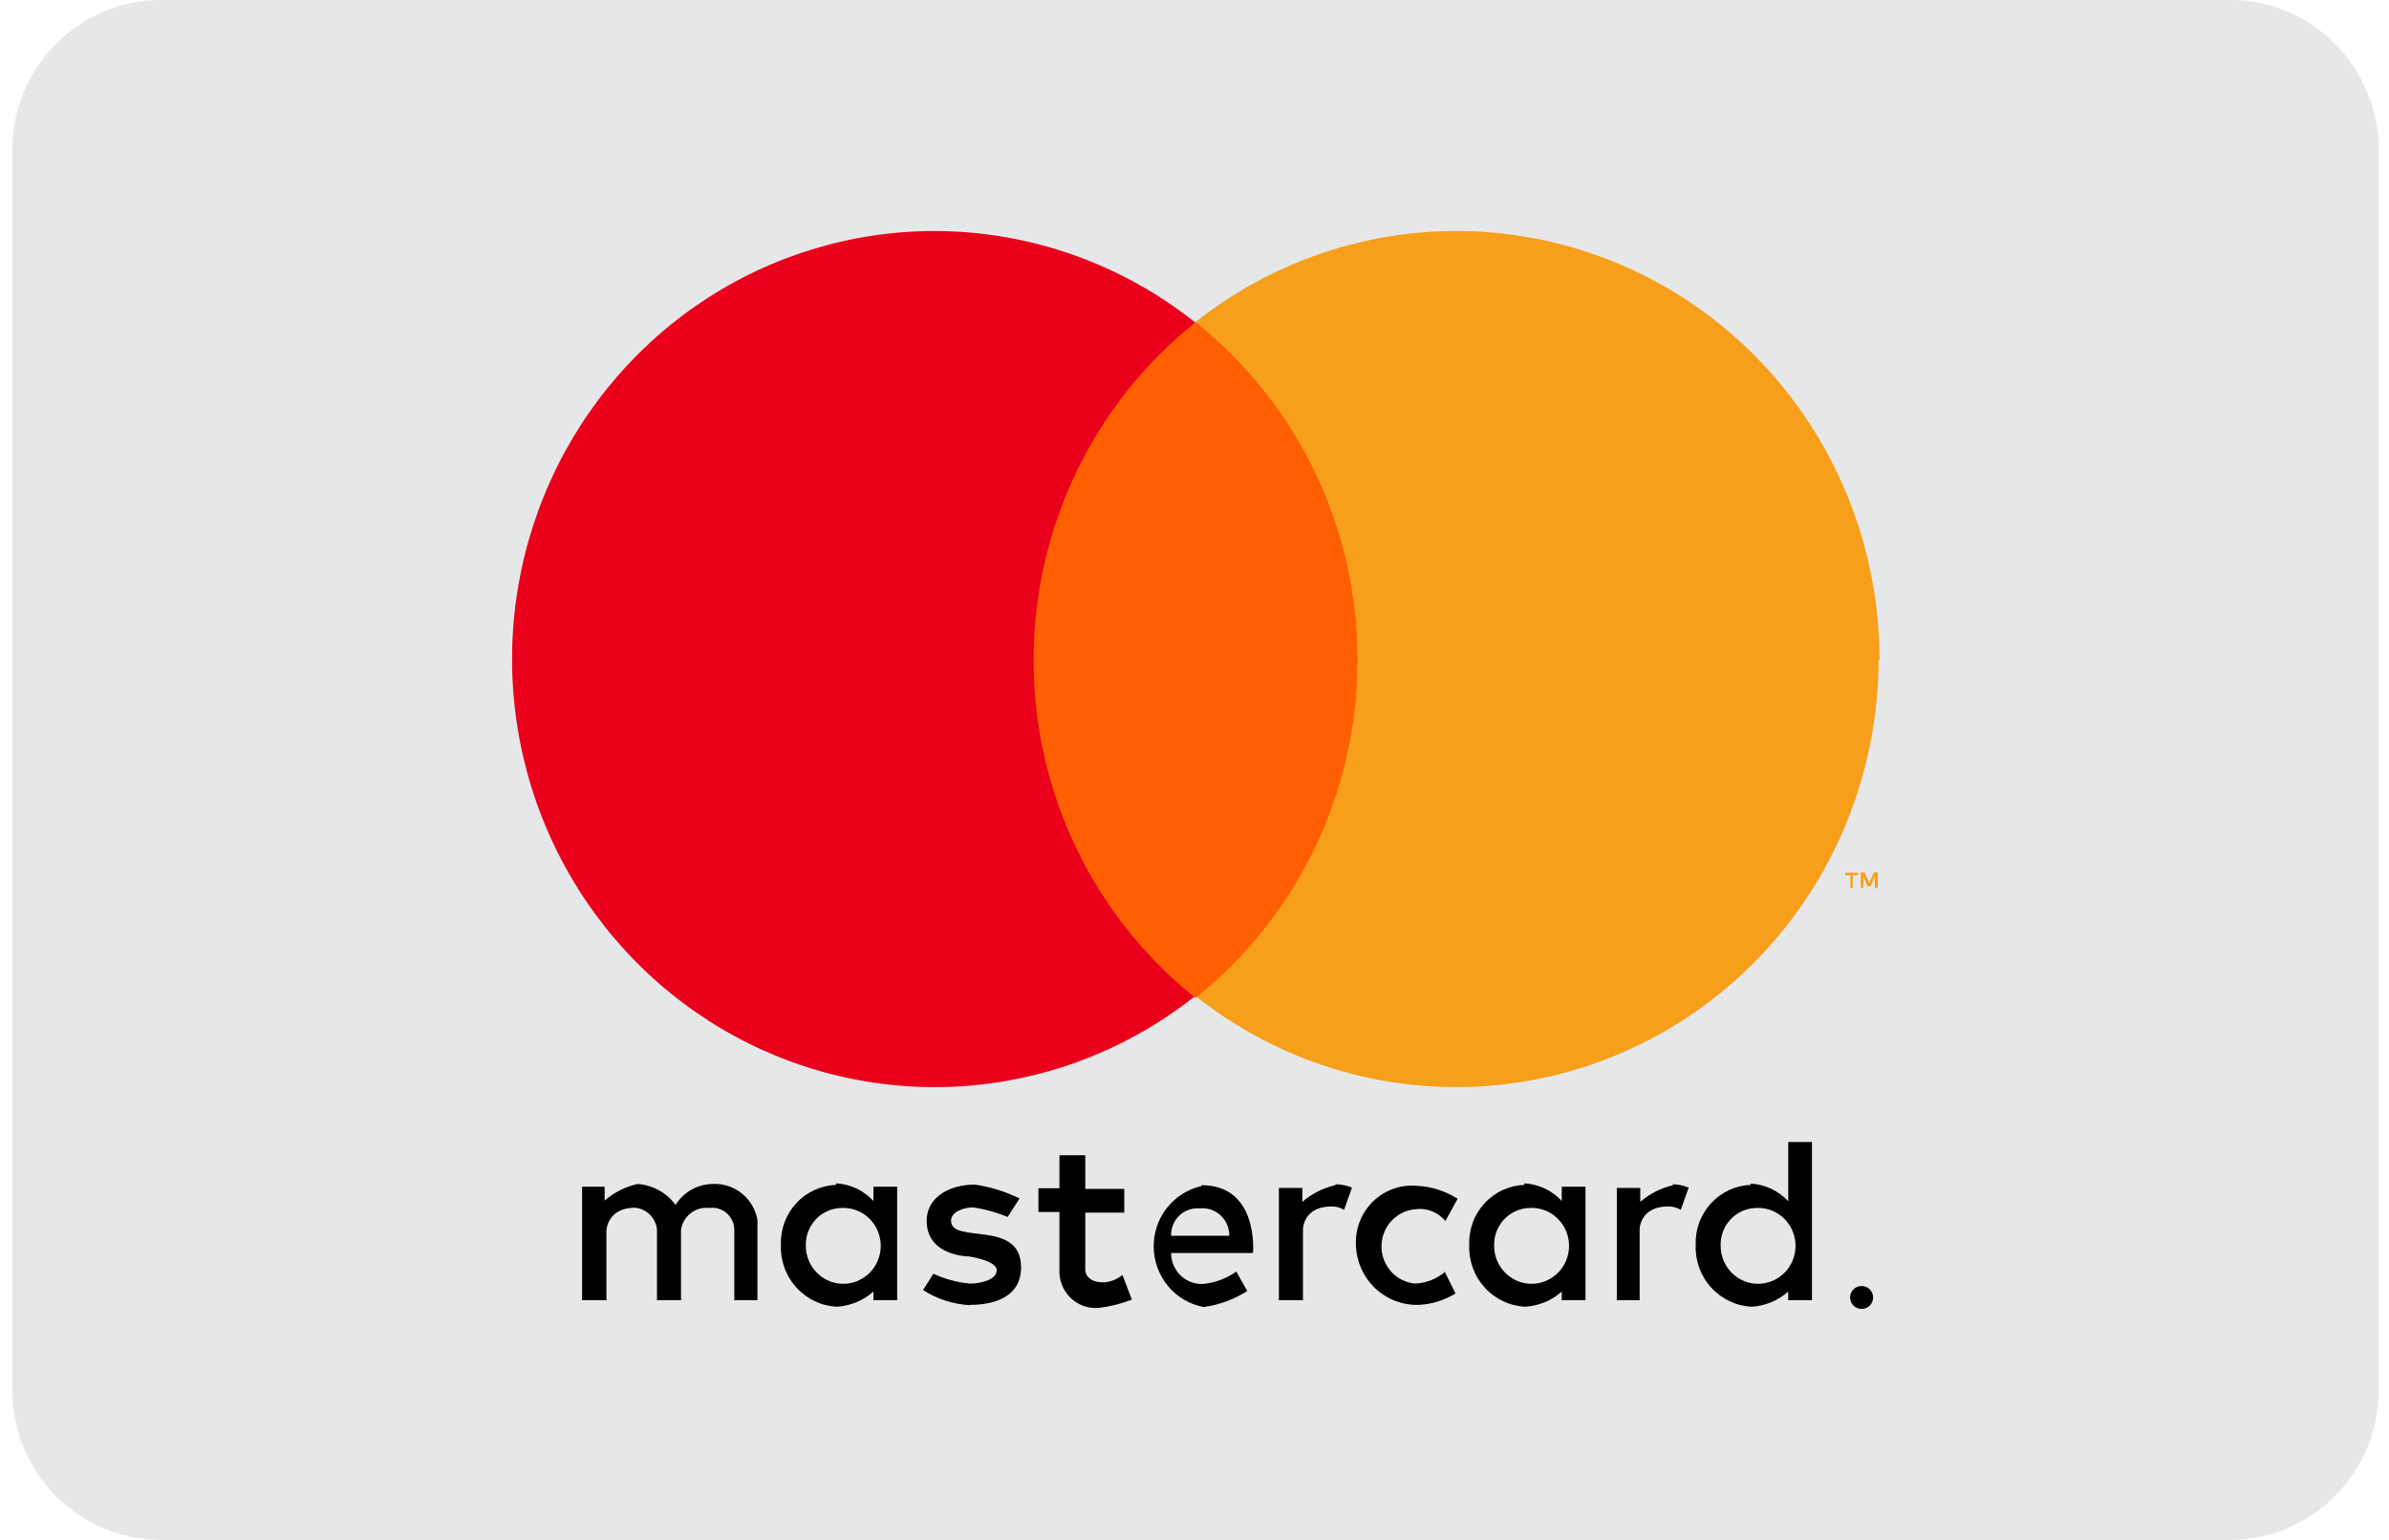
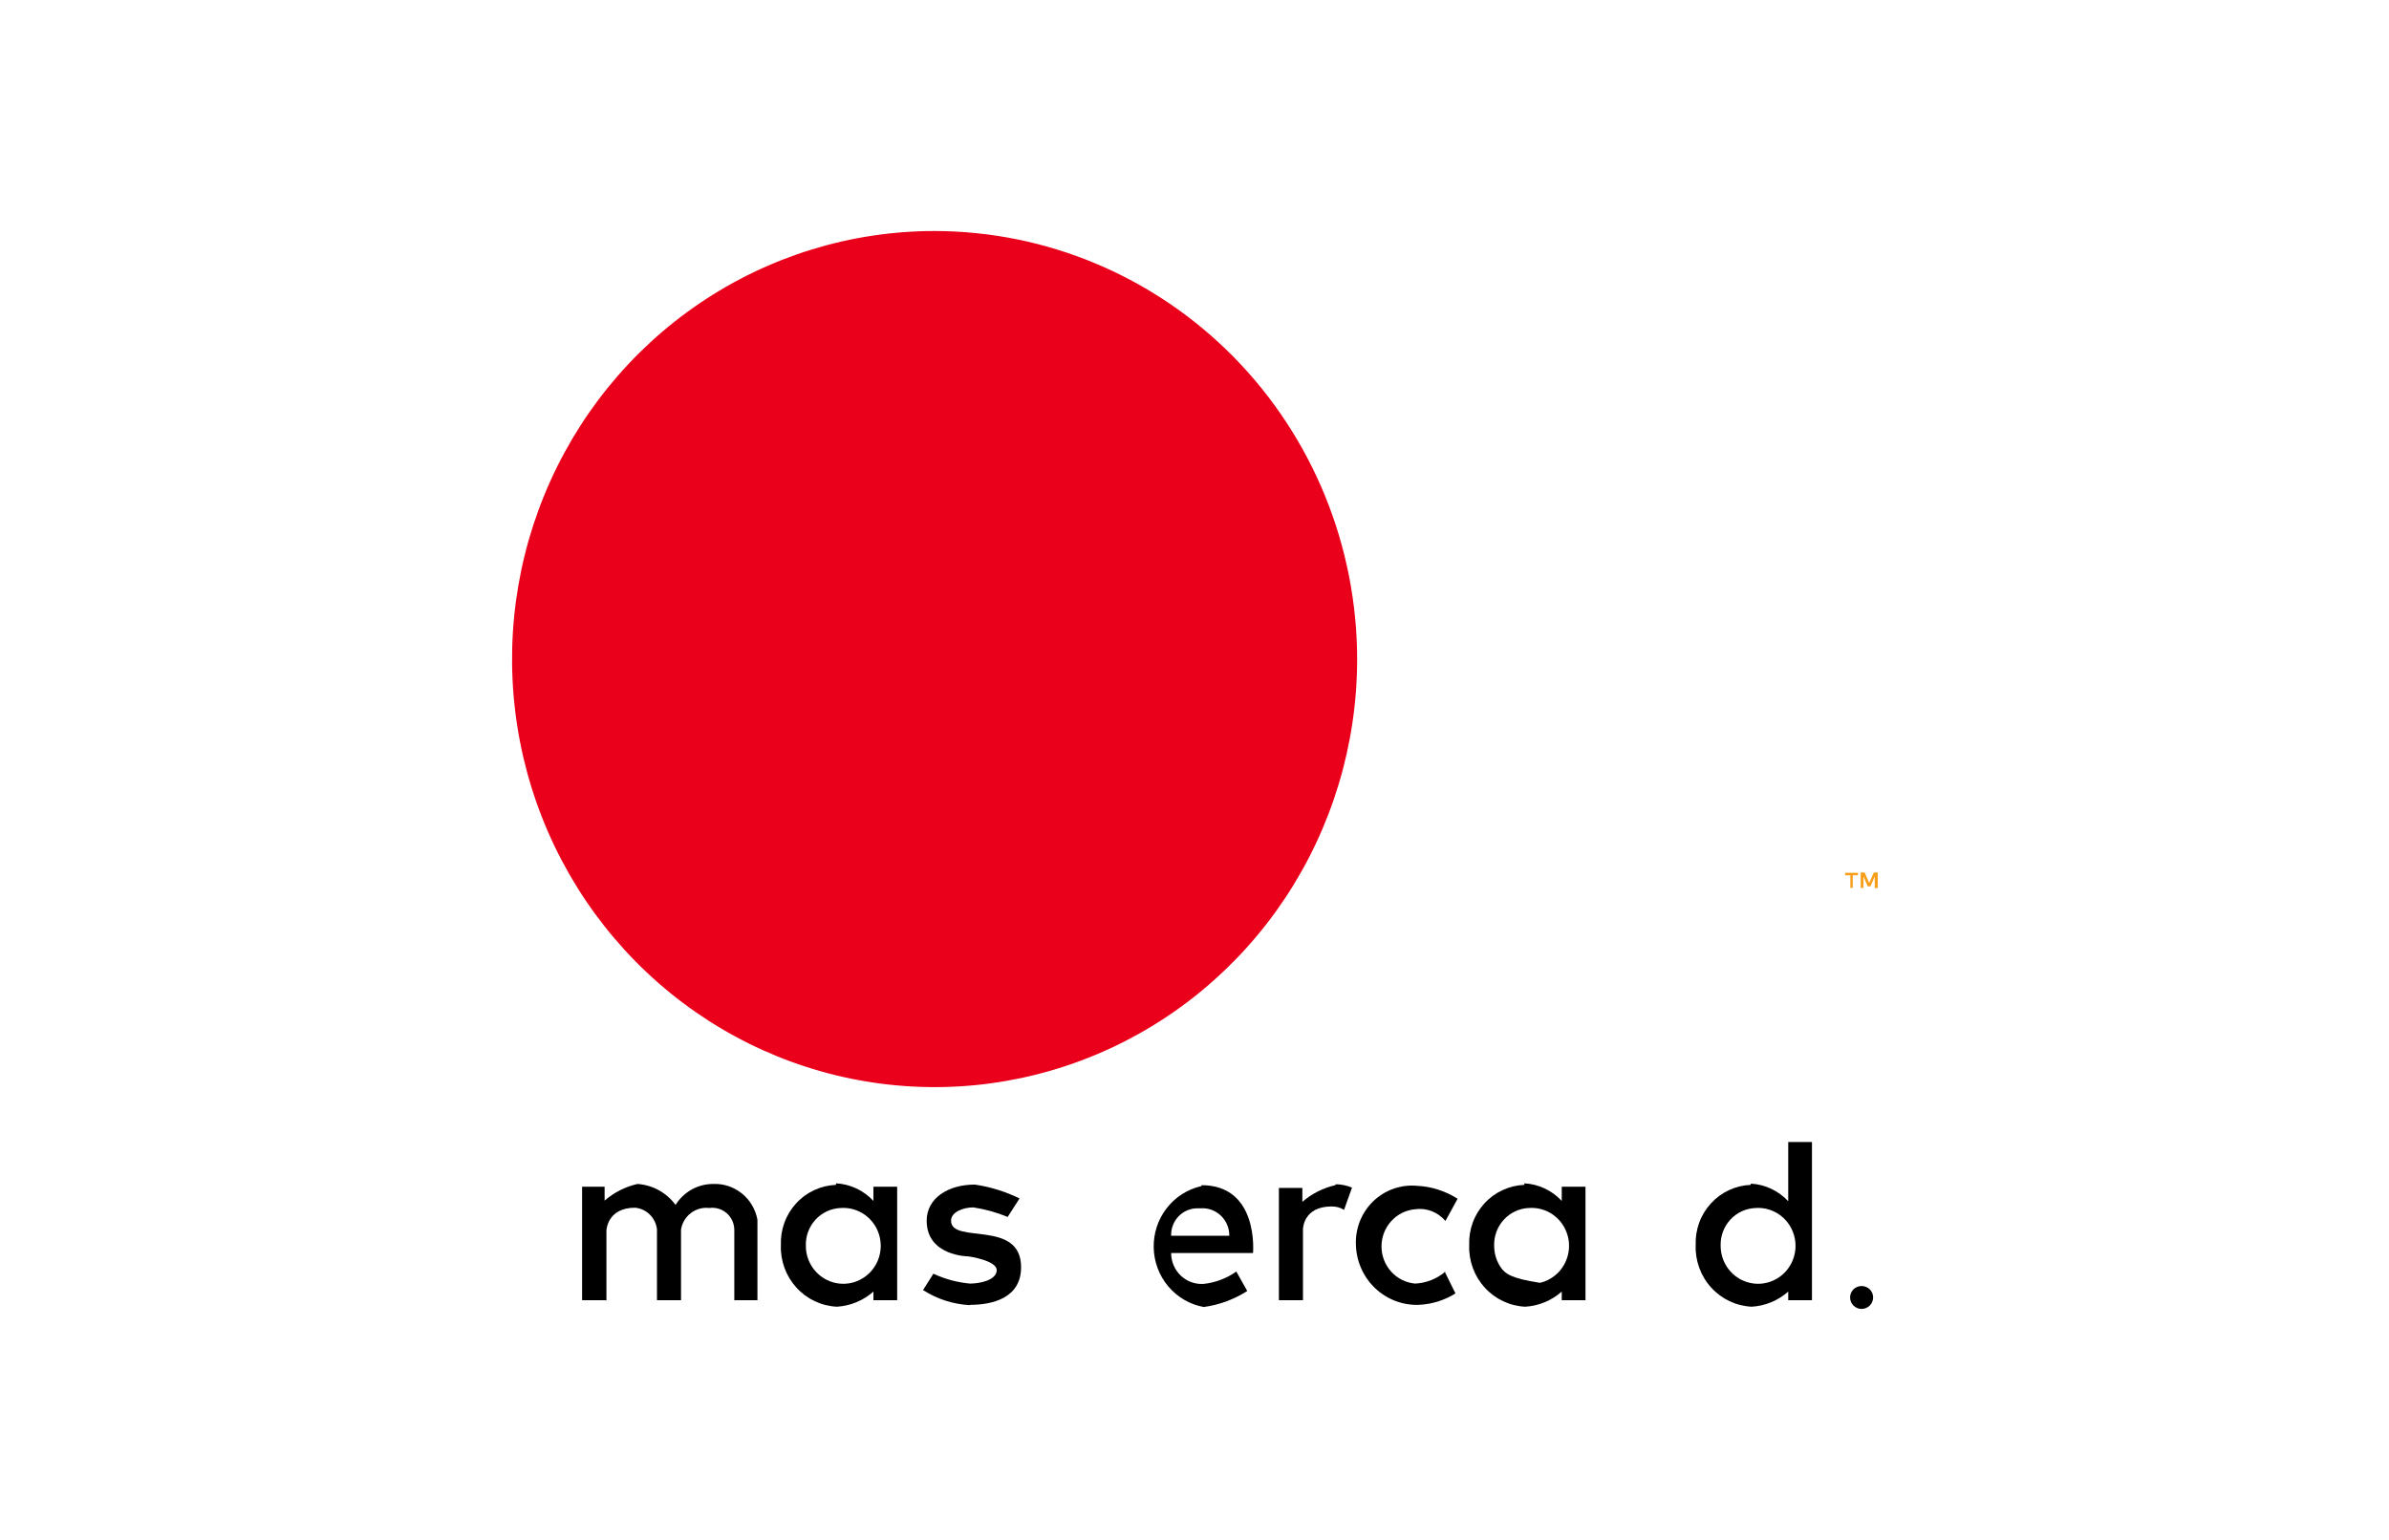
<svg xmlns="http://www.w3.org/2000/svg" width="76" height="49" viewBox="0 0 76 49" fill="none">
-   <path d="M70.95 0H5.114C2.504 0 0.388 2.144 0.388 4.789V44.211C0.388 46.856 2.504 49 5.114 49H70.95C73.56 49 75.676 46.856 75.676 44.211V4.789C75.676 2.144 73.56 0 70.95 0Z" fill="#E6E7E8" />
  <path d="M59.081 40.951C59.126 40.932 59.174 40.923 59.222 40.923C59.271 40.923 59.319 40.932 59.364 40.951C59.409 40.969 59.45 40.997 59.484 41.031C59.551 41.099 59.588 41.191 59.588 41.286C59.588 41.382 59.551 41.474 59.484 41.542C59.45 41.577 59.409 41.604 59.364 41.623C59.319 41.642 59.271 41.652 59.222 41.652C59.173 41.652 59.125 41.642 59.08 41.623C59.035 41.604 58.994 41.577 58.96 41.542C58.894 41.474 58.856 41.382 58.856 41.286C58.856 41.191 58.894 41.099 58.96 41.031C58.995 40.997 59.036 40.969 59.081 40.951Z" fill="black" />
  <path d="M19.283 41.375H18.518V37.763H19.234V38.205C19.535 37.945 19.894 37.763 20.28 37.675C20.517 37.691 20.749 37.759 20.958 37.874C21.167 37.989 21.349 38.149 21.491 38.342C21.619 38.137 21.796 37.968 22.006 37.851C22.216 37.735 22.452 37.674 22.692 37.675C23.021 37.662 23.345 37.77 23.603 37.979C23.861 38.188 24.036 38.484 24.096 38.813V41.375H23.36V39.127C23.358 39.027 23.335 38.929 23.293 38.838C23.251 38.748 23.19 38.668 23.115 38.603C23.04 38.538 22.953 38.49 22.858 38.462C22.763 38.434 22.663 38.426 22.566 38.44C22.357 38.415 22.147 38.472 21.979 38.6C21.811 38.728 21.698 38.917 21.665 39.127V41.375H20.9V39.117C20.879 38.94 20.798 38.774 20.671 38.649C20.544 38.524 20.379 38.447 20.203 38.431C19.312 38.431 19.292 39.157 19.292 39.157V41.414L19.283 41.375Z" fill="black" />
  <path d="M42.477 37.714C42.091 37.802 41.732 37.984 41.431 38.244V37.802H40.685V41.374H41.451V39.117C41.451 39.117 41.451 38.391 42.361 38.391C42.501 38.389 42.638 38.426 42.758 38.499L43.01 37.792C42.847 37.723 42.673 37.687 42.496 37.685L42.477 37.714Z" fill="black" />
-   <path d="M53.227 37.714C52.841 37.802 52.482 37.984 52.181 38.244V37.802H51.435V41.374H52.161V39.117C52.161 39.117 52.161 38.391 53.072 38.391C53.211 38.389 53.349 38.426 53.469 38.499L53.721 37.792C53.558 37.723 53.384 37.687 53.207 37.685L53.227 37.714Z" fill="black" />
  <path d="M26.595 37.704C26.355 37.713 26.12 37.77 25.903 37.871C25.685 37.972 25.489 38.115 25.327 38.293C25.164 38.471 25.037 38.679 24.954 38.907C24.871 39.134 24.833 39.376 24.842 39.618C24.823 40.117 25 40.603 25.334 40.971C25.668 41.339 26.131 41.558 26.624 41.581C27.053 41.556 27.462 41.386 27.786 41.1V41.375H28.541V37.763H27.786V38.215C27.475 37.88 27.048 37.679 26.595 37.655V37.704ZM26.74 38.44C26.978 38.423 27.217 38.478 27.424 38.599C27.631 38.721 27.797 38.903 27.901 39.121C28.004 39.339 28.041 39.584 28.005 39.824C27.969 40.064 27.863 40.287 27.701 40.465C27.538 40.642 27.326 40.767 27.093 40.821C26.86 40.875 26.616 40.857 26.394 40.769C26.171 40.68 25.979 40.526 25.844 40.326C25.709 40.126 25.636 39.89 25.636 39.648C25.625 39.339 25.735 39.039 25.942 38.813C26.149 38.587 26.436 38.453 26.74 38.44Z" fill="black" />
-   <path d="M48.492 37.704C48.252 37.713 48.017 37.77 47.8 37.871C47.582 37.972 47.386 38.115 47.224 38.293C47.061 38.471 46.934 38.679 46.851 38.907C46.768 39.134 46.73 39.376 46.739 39.618C46.72 40.117 46.897 40.603 47.231 40.971C47.565 41.339 48.028 41.558 48.521 41.581C48.95 41.556 49.359 41.386 49.683 41.1V41.375H50.438V37.763H49.683V38.215C49.372 37.88 48.945 37.679 48.492 37.655V37.704ZM48.637 38.44C48.875 38.423 49.114 38.478 49.321 38.599C49.528 38.721 49.694 38.903 49.797 39.121C49.901 39.339 49.938 39.584 49.902 39.824C49.866 40.064 49.76 40.287 49.598 40.465C49.435 40.642 49.223 40.767 48.99 40.821C48.757 40.875 48.513 40.857 48.291 40.769C48.068 40.68 47.876 40.526 47.741 40.326C47.606 40.126 47.533 39.89 47.533 39.648C47.522 39.339 47.632 39.039 47.839 38.813C48.046 38.587 48.333 38.453 48.637 38.44Z" fill="black" />
+   <path d="M48.492 37.704C48.252 37.713 48.017 37.77 47.8 37.871C47.582 37.972 47.386 38.115 47.224 38.293C47.061 38.471 46.934 38.679 46.851 38.907C46.768 39.134 46.73 39.376 46.739 39.618C46.72 40.117 46.897 40.603 47.231 40.971C47.565 41.339 48.028 41.558 48.521 41.581C48.95 41.556 49.359 41.386 49.683 41.1V41.375H50.438V37.763H49.683V38.215C49.372 37.88 48.945 37.679 48.492 37.655V37.704ZM48.637 38.44C48.875 38.423 49.114 38.478 49.321 38.599C49.528 38.721 49.694 38.903 49.797 39.121C49.901 39.339 49.938 39.584 49.902 39.824C49.866 40.064 49.76 40.287 49.598 40.465C49.435 40.642 49.223 40.767 48.99 40.821C48.068 40.68 47.876 40.526 47.741 40.326C47.606 40.126 47.533 39.89 47.533 39.648C47.522 39.339 47.632 39.039 47.839 38.813C48.046 38.587 48.333 38.453 48.637 38.44Z" fill="black" />
  <path d="M55.697 37.704C55.458 37.713 55.222 37.77 55.005 37.871C54.787 37.972 54.592 38.115 54.429 38.293C54.266 38.471 54.139 38.679 54.056 38.907C53.973 39.134 53.935 39.376 53.944 39.618C53.925 40.117 54.102 40.604 54.436 40.971C54.77 41.339 55.233 41.558 55.726 41.581C56.155 41.556 56.564 41.387 56.888 41.1V41.375H57.643V36.34H56.888V38.225C56.577 37.89 56.15 37.689 55.697 37.665V37.704ZM55.842 38.441C56.08 38.423 56.319 38.478 56.526 38.6C56.733 38.721 56.899 38.903 57.002 39.121C57.106 39.34 57.143 39.584 57.107 39.824C57.071 40.064 56.965 40.287 56.803 40.465C56.64 40.643 56.428 40.767 56.195 40.821C55.962 40.875 55.718 40.857 55.496 40.769C55.273 40.681 55.081 40.526 54.946 40.326C54.811 40.127 54.739 39.89 54.738 39.648C54.727 39.339 54.837 39.04 55.044 38.813C55.251 38.587 55.538 38.453 55.842 38.441Z" fill="black" />
  <path d="M30.856 41.532C30.326 41.504 29.812 41.339 29.364 41.051L29.694 40.531C30.06 40.702 30.453 40.808 30.856 40.845C31.175 40.845 31.698 40.737 31.708 40.423C31.718 40.109 30.817 39.981 30.817 39.981C30.817 39.981 29.48 39.981 29.48 38.843C29.48 38.136 30.149 37.695 31.011 37.695C31.505 37.767 31.985 37.916 32.434 38.136L32.056 38.725C31.705 38.579 31.338 38.477 30.962 38.421C30.643 38.421 30.255 38.568 30.255 38.843C30.255 39.608 32.483 38.784 32.483 40.325C32.483 41.306 31.572 41.522 30.856 41.522V41.532Z" fill="black" />
-   <path d="M33.703 36.762V37.812H33.035V38.568H33.703V40.393C33.694 40.559 33.72 40.725 33.78 40.88C33.84 41.035 33.931 41.175 34.048 41.291C34.166 41.407 34.306 41.497 34.461 41.553C34.615 41.61 34.779 41.633 34.943 41.62C35.307 41.578 35.665 41.489 36.008 41.355L35.708 40.57C35.538 40.712 35.327 40.795 35.107 40.806C34.507 40.806 34.526 40.403 34.526 40.403V38.588H35.766V37.832H34.526V36.762H33.703Z" fill="black" />
  <path d="M38.216 37.744C37.779 37.843 37.39 38.091 37.114 38.448C36.838 38.804 36.693 39.246 36.702 39.699C36.711 40.152 36.874 40.588 37.164 40.933C37.455 41.278 37.853 41.51 38.293 41.591C38.786 41.524 39.258 41.35 39.678 41.081L39.33 40.462C39.023 40.68 38.666 40.815 38.293 40.855C38.161 40.864 38.027 40.846 37.902 40.801C37.776 40.756 37.662 40.685 37.564 40.593C37.467 40.501 37.39 40.389 37.337 40.266C37.284 40.142 37.257 40.008 37.257 39.873H39.862C39.862 39.873 40.056 37.714 38.226 37.714L38.216 37.744ZM38.109 38.45H38.197C38.314 38.442 38.432 38.459 38.543 38.499C38.654 38.54 38.755 38.603 38.841 38.685C38.926 38.767 38.994 38.866 39.04 38.976C39.086 39.086 39.108 39.204 39.107 39.324H37.257C37.253 39.209 37.272 39.094 37.314 38.987C37.355 38.88 37.417 38.782 37.497 38.701C37.577 38.619 37.672 38.554 37.778 38.511C37.883 38.468 37.996 38.448 38.109 38.45Z" fill="black" />
  <path d="M45.953 40.453L46.302 41.159C45.948 41.379 45.545 41.504 45.13 41.522C44.876 41.53 44.623 41.487 44.385 41.395C44.147 41.304 43.929 41.166 43.743 40.989C43.558 40.812 43.409 40.6 43.305 40.365C43.2 40.13 43.143 39.876 43.135 39.618C43.123 39.361 43.166 39.104 43.26 38.864C43.354 38.625 43.498 38.409 43.681 38.23C43.865 38.052 44.084 37.915 44.324 37.83C44.564 37.744 44.819 37.711 45.072 37.734C45.533 37.754 45.98 37.897 46.37 38.146L45.983 38.853C45.865 38.713 45.715 38.606 45.546 38.54C45.376 38.475 45.194 38.454 45.014 38.48C44.723 38.507 44.452 38.643 44.255 38.862C44.058 39.081 43.949 39.366 43.949 39.663C43.949 39.959 44.058 40.244 44.255 40.463C44.452 40.682 44.723 40.818 45.014 40.845C45.37 40.83 45.711 40.696 45.983 40.462L45.953 40.453Z" fill="black" />
  <path d="M59.737 28.254V27.763H59.611L59.465 28.097L59.319 27.763H59.193V28.254H59.281V27.891L59.416 28.205H59.504L59.64 27.891V28.264L59.737 28.254ZM58.941 28.254V27.852H59.106V27.773H58.699V27.852H58.864V28.254H58.941Z" fill="#F79F1A" />
-   <path d="M59.764 21.002C59.758 23.696 58.964 26.327 57.483 28.564C56.001 30.801 53.898 32.542 51.439 33.568C48.981 34.593 46.278 34.857 43.671 34.326C41.065 33.795 38.672 32.492 36.797 30.583C34.921 28.674 33.646 26.244 33.133 23.601C32.62 20.957 32.892 18.219 33.914 15.732C34.937 13.245 36.664 11.122 38.878 9.63C41.092 8.138 43.693 7.345 46.351 7.351C49.92 7.356 53.34 8.797 55.861 11.356C58.381 13.916 59.796 17.385 59.793 21.002H59.764Z" fill="#F79F1A" />
  <path d="M43.174 21.002C43.169 23.694 42.375 26.325 40.895 28.561C39.414 30.797 37.313 32.539 34.856 33.565C32.399 34.592 29.698 34.857 27.092 34.328C24.486 33.799 22.094 32.5 20.217 30.593C18.34 28.687 17.062 26.26 16.546 23.619C16.03 20.977 16.298 18.24 17.316 15.753C18.334 13.265 20.057 11.14 22.267 9.644C24.477 8.149 27.075 7.351 29.732 7.351C33.301 7.356 36.721 8.797 39.242 11.356C41.762 13.916 43.177 17.385 43.174 21.002Z" fill="#EA001B" />
-   <path d="M38.032 10.255C36.427 11.536 35.129 13.168 34.236 15.031C33.344 16.893 32.88 18.936 32.88 21.006C32.88 23.076 33.344 25.12 34.236 26.982C35.129 28.844 36.427 30.477 38.032 31.757C39.638 30.477 40.935 28.844 41.828 26.982C42.72 25.12 43.184 23.076 43.184 21.006C43.184 18.936 42.72 16.893 41.828 15.031C40.935 13.168 39.638 11.536 38.032 10.255Z" fill="#FF5F01" />
</svg>